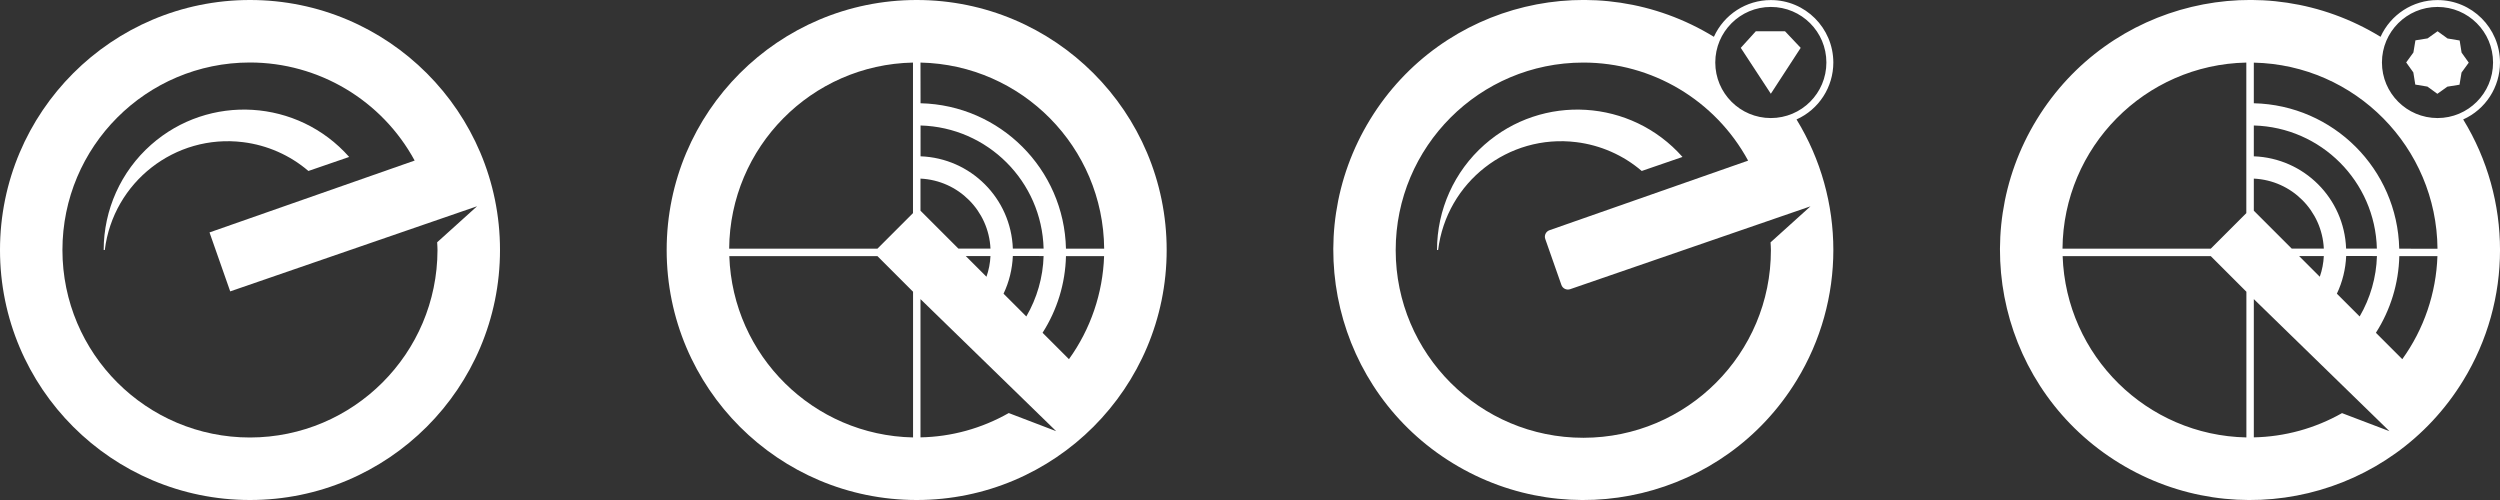
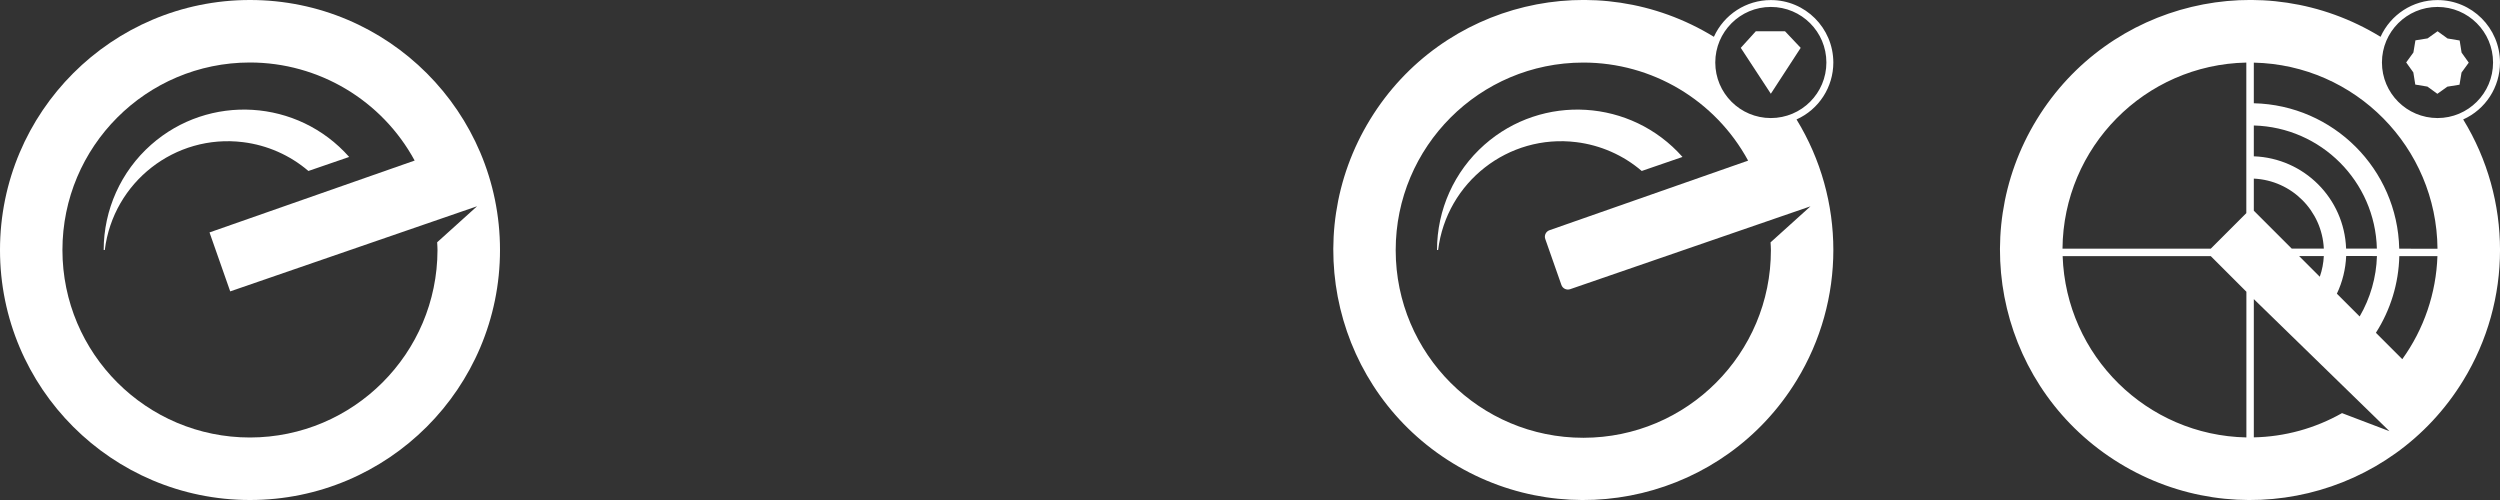
<svg xmlns="http://www.w3.org/2000/svg" version="1.1" id="Layer_1" x="0px" y="0px" viewBox="0 0 360 72" style="enable-background:new 0 0 360 72;" xml:space="preserve">
  <rect x="0" y="0" width="360" height="72" fill="#333333" stroke="none" />
  <style type="text/css">
	.st0{fill:#FFFFFF;}
</style>
  <g id="Group_869" transform="translate(-64 -325)">
    <g id="Group_597" transform="translate(-152 -539)">
      <path id="Path_236" class="st0" d="M252,864c-19.88,0-36,16.12-36,36c0,19.88,16.12,36,36,36s36-16.12,36-36    C288,880.12,271.88,864,252,864z M252,927c-14.91,0-27-12.08-27.01-26.99c0-14.91,12.08-27,26.99-27.01    c9.9,0,19.01,5.42,23.73,14.12l-29.54,10.35l2.98,8.49l35.55-12.26l-5.75,5.19c0.02,0.37,0.05,0.73,0.05,1.11    C278.98,914.9,266.9,926.98,252,927z" />
      <path id="Path_237" class="st0" d="M260.41,888.62l5.87-2.02c-7.4-8.36-20.17-9.14-28.53-1.75c-4.34,3.84-6.82,9.36-6.82,15.15    h0.16c1.21-9.78,10.12-16.74,19.9-15.53C254.47,884.9,257.75,886.34,260.41,888.62L260.41,888.62z" />
    </g>
-     <path id="Path_238" class="st0" d="M196,325c-19.88,0-36,16.12-36,36s16.12,36,36,36s36-16.12,36-36S215.88,325,196,325z    M195.48,387.99c-14.35-0.29-25.97-11.76-26.46-26.11h21.33l5.13,5.13V387.99z M195.48,355.68l-5.13,5.13h-21.35   c0.12-14.63,11.85-26.5,26.47-26.8V355.68z M196.55,334.01c14.61,0.31,26.33,12.19,26.45,26.8h-5.5   c-0.26-11.46-9.49-20.68-20.94-20.94L196.55,334.01z M196.55,343.07c9.68,0.26,17.47,8.05,17.73,17.73h-4.43   c-0.26-7.23-6.06-13.03-13.29-13.29V343.07z M214.28,361.87c-0.09,3.06-0.95,6.06-2.49,8.7l-3.28-3.28   c0.81-1.7,1.26-3.55,1.34-5.43L214.28,361.87z M196.55,350.72c5.46,0.26,9.82,4.63,10.08,10.08h-4.62l-5.46-5.46V350.72z    M206.63,361.87c-0.05,1.01-0.24,2.02-0.58,2.98l-2.98-2.98H206.63z M196.55,387.98v-19.91l19.54,19.02l-6.83-2.61   C205.37,386.69,201.01,387.9,196.55,387.98L196.55,387.98z M217.93,376.72l-3.8-3.8c2.11-3.3,3.28-7.12,3.37-11.04h5.49   C222.81,367.22,221.05,372.39,217.93,376.72L217.93,376.72z" />
    <g id="Group_598" transform="translate(-248 -539)">
      <path id="Path_239" class="st0" d="M548.41,888.62l5.87-2.02c-7.4-8.36-20.17-9.14-28.53-1.75c-4.34,3.84-6.82,9.35-6.82,15.15    h0.16c1.21-9.78,10.12-16.74,19.9-15.53C542.47,884.9,545.75,886.34,548.41,888.62L548.41,888.62z" />
      <path id="Path_240" class="st0" d="M576,873c-0.01-4.97-4.04-9-9.01-8.99c-3.53,0-6.73,2.07-8.19,5.29    c-16.96-10.38-39.12-5.06-49.5,11.9c-10.38,16.96-5.06,39.12,11.9,49.5c16.96,10.38,39.12,5.06,49.5-11.9    c7.07-11.54,7.07-26.06,0-37.6C573.93,879.75,576,876.54,576,873z M567,865c4.42,0,8,3.58,8,8s-3.58,8-8,8s-8-3.58-8-8    C559,868.58,562.58,865,567,865z M572.71,893.71l-5.75,5.19c0.02,0.37,0.05,0.73,0.05,1.11c0.01,14.92-12.08,27.02-27,27.03    c-14.92,0.01-27.02-12.08-27.03-27c-0.01-14.92,12.08-27.02,27-27.03c9.91-0.01,19.02,5.41,23.75,14.12l-28.6,10.02    c-0.52,0.18-0.8,0.75-0.61,1.27l2.32,6.61c0.18,0.52,0.75,0.79,1.27,0.61L572.71,893.71z" />
      <path id="Path_241" class="st0" d="M571.3,870.89l-2.26-2.39h-4.2l-2.17,2.39l4.33,6.61L571.3,870.89z" />
    </g>
    <g id="Group_599" transform="translate(-296 -539)">
      <path id="Path_242" class="st0" d="M720,873c-0.01-4.97-4.04-9-9.01-8.99c-3.53,0-6.73,2.07-8.19,5.29    c-16.96-10.38-39.12-5.06-49.5,11.9c-10.38,16.96-5.06,39.12,11.9,49.5c16.96,10.38,39.12,5.06,49.5-11.9    c7.07-11.54,7.07-26.06,0-37.6C717.93,879.75,720,876.54,720,873z M683.48,926.99c-14.35-0.29-25.97-11.76-26.46-26.11h21.33    l5.13,5.13V926.99z M683.48,894.68l-5.13,5.13h-21.35c0.12-14.63,11.85-26.5,26.47-26.8V894.68z M684.55,882.07    c9.68,0.26,17.47,8.05,17.72,17.73h-4.43c-0.26-7.23-6.06-13.03-13.29-13.29V882.07z M702.28,900.87    c-0.09,3.06-0.95,6.06-2.49,8.7l-3.28-3.28c0.81-1.7,1.26-3.55,1.34-5.43L702.28,900.87z M684.55,889.72    c5.46,0.26,9.82,4.63,10.08,10.08h-4.62l-5.46-5.46V889.72z M694.63,900.87c-0.05,1.01-0.24,2.02-0.58,2.98l-2.98-2.98H694.63z     M697.25,923.49c-3.88,2.2-8.24,3.4-12.7,3.49v-19.91l19.53,19.02L697.25,923.49z M705.93,915.72l-3.8-3.8    c2.11-3.3,3.28-7.12,3.37-11.04h5.49C710.81,906.22,709.05,911.39,705.93,915.72L705.93,915.72z M705.49,899.81    c-0.26-11.46-9.49-20.68-20.94-20.94v-5.85c14.61,0.31,26.33,12.19,26.45,26.8L705.49,899.81z M703,873c0-4.42,3.58-8,8-8    s8,3.58,8,8s-3.58,8-8,8C706.58,880.99,703,877.42,703,873z" />
      <path id="Path_243" class="st0" d="M714.19,869.83l-1.75-0.29l-1.43-1.04l-1.44,1.03l-1.75,0.28l-0.29,1.75l-1.04,1.43l1.03,1.44    l0.28,1.75l1.75,0.29l1.43,1.04l1.44-1.03l1.75-0.28l0.29-1.75l1.04-1.43l-1.03-1.44L714.19,869.83z" />
    </g>
  </g>
</svg>